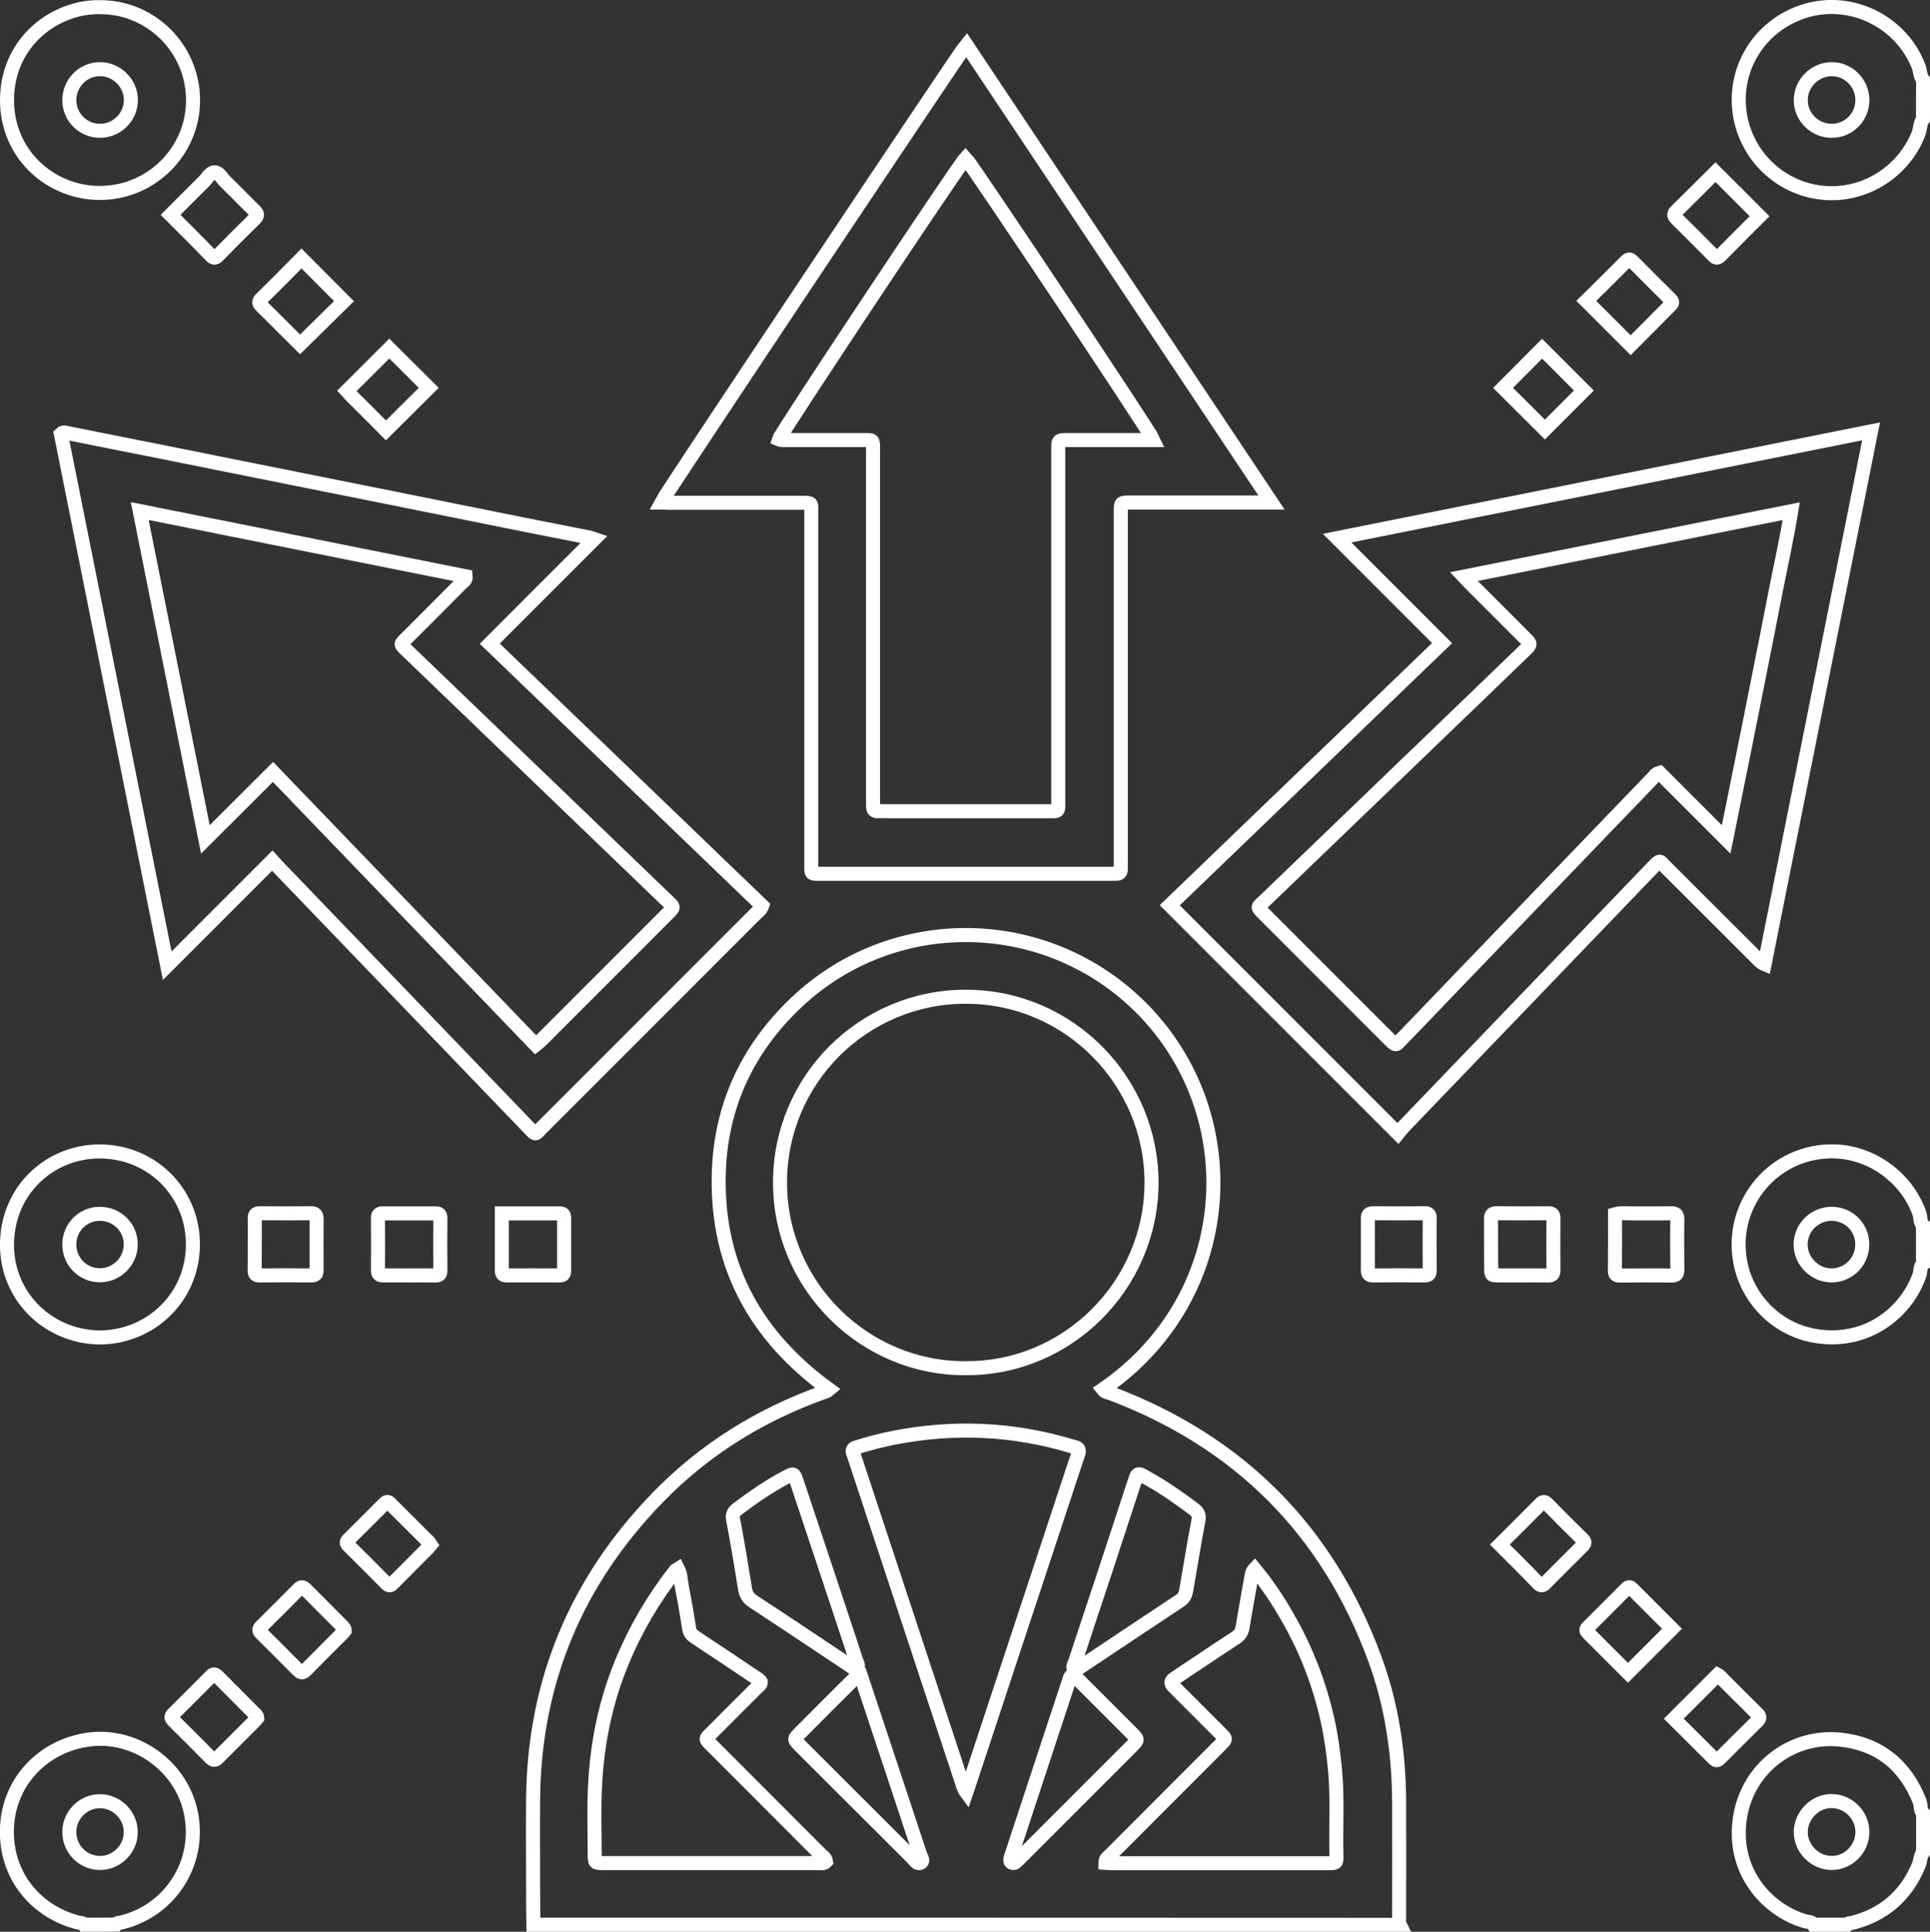
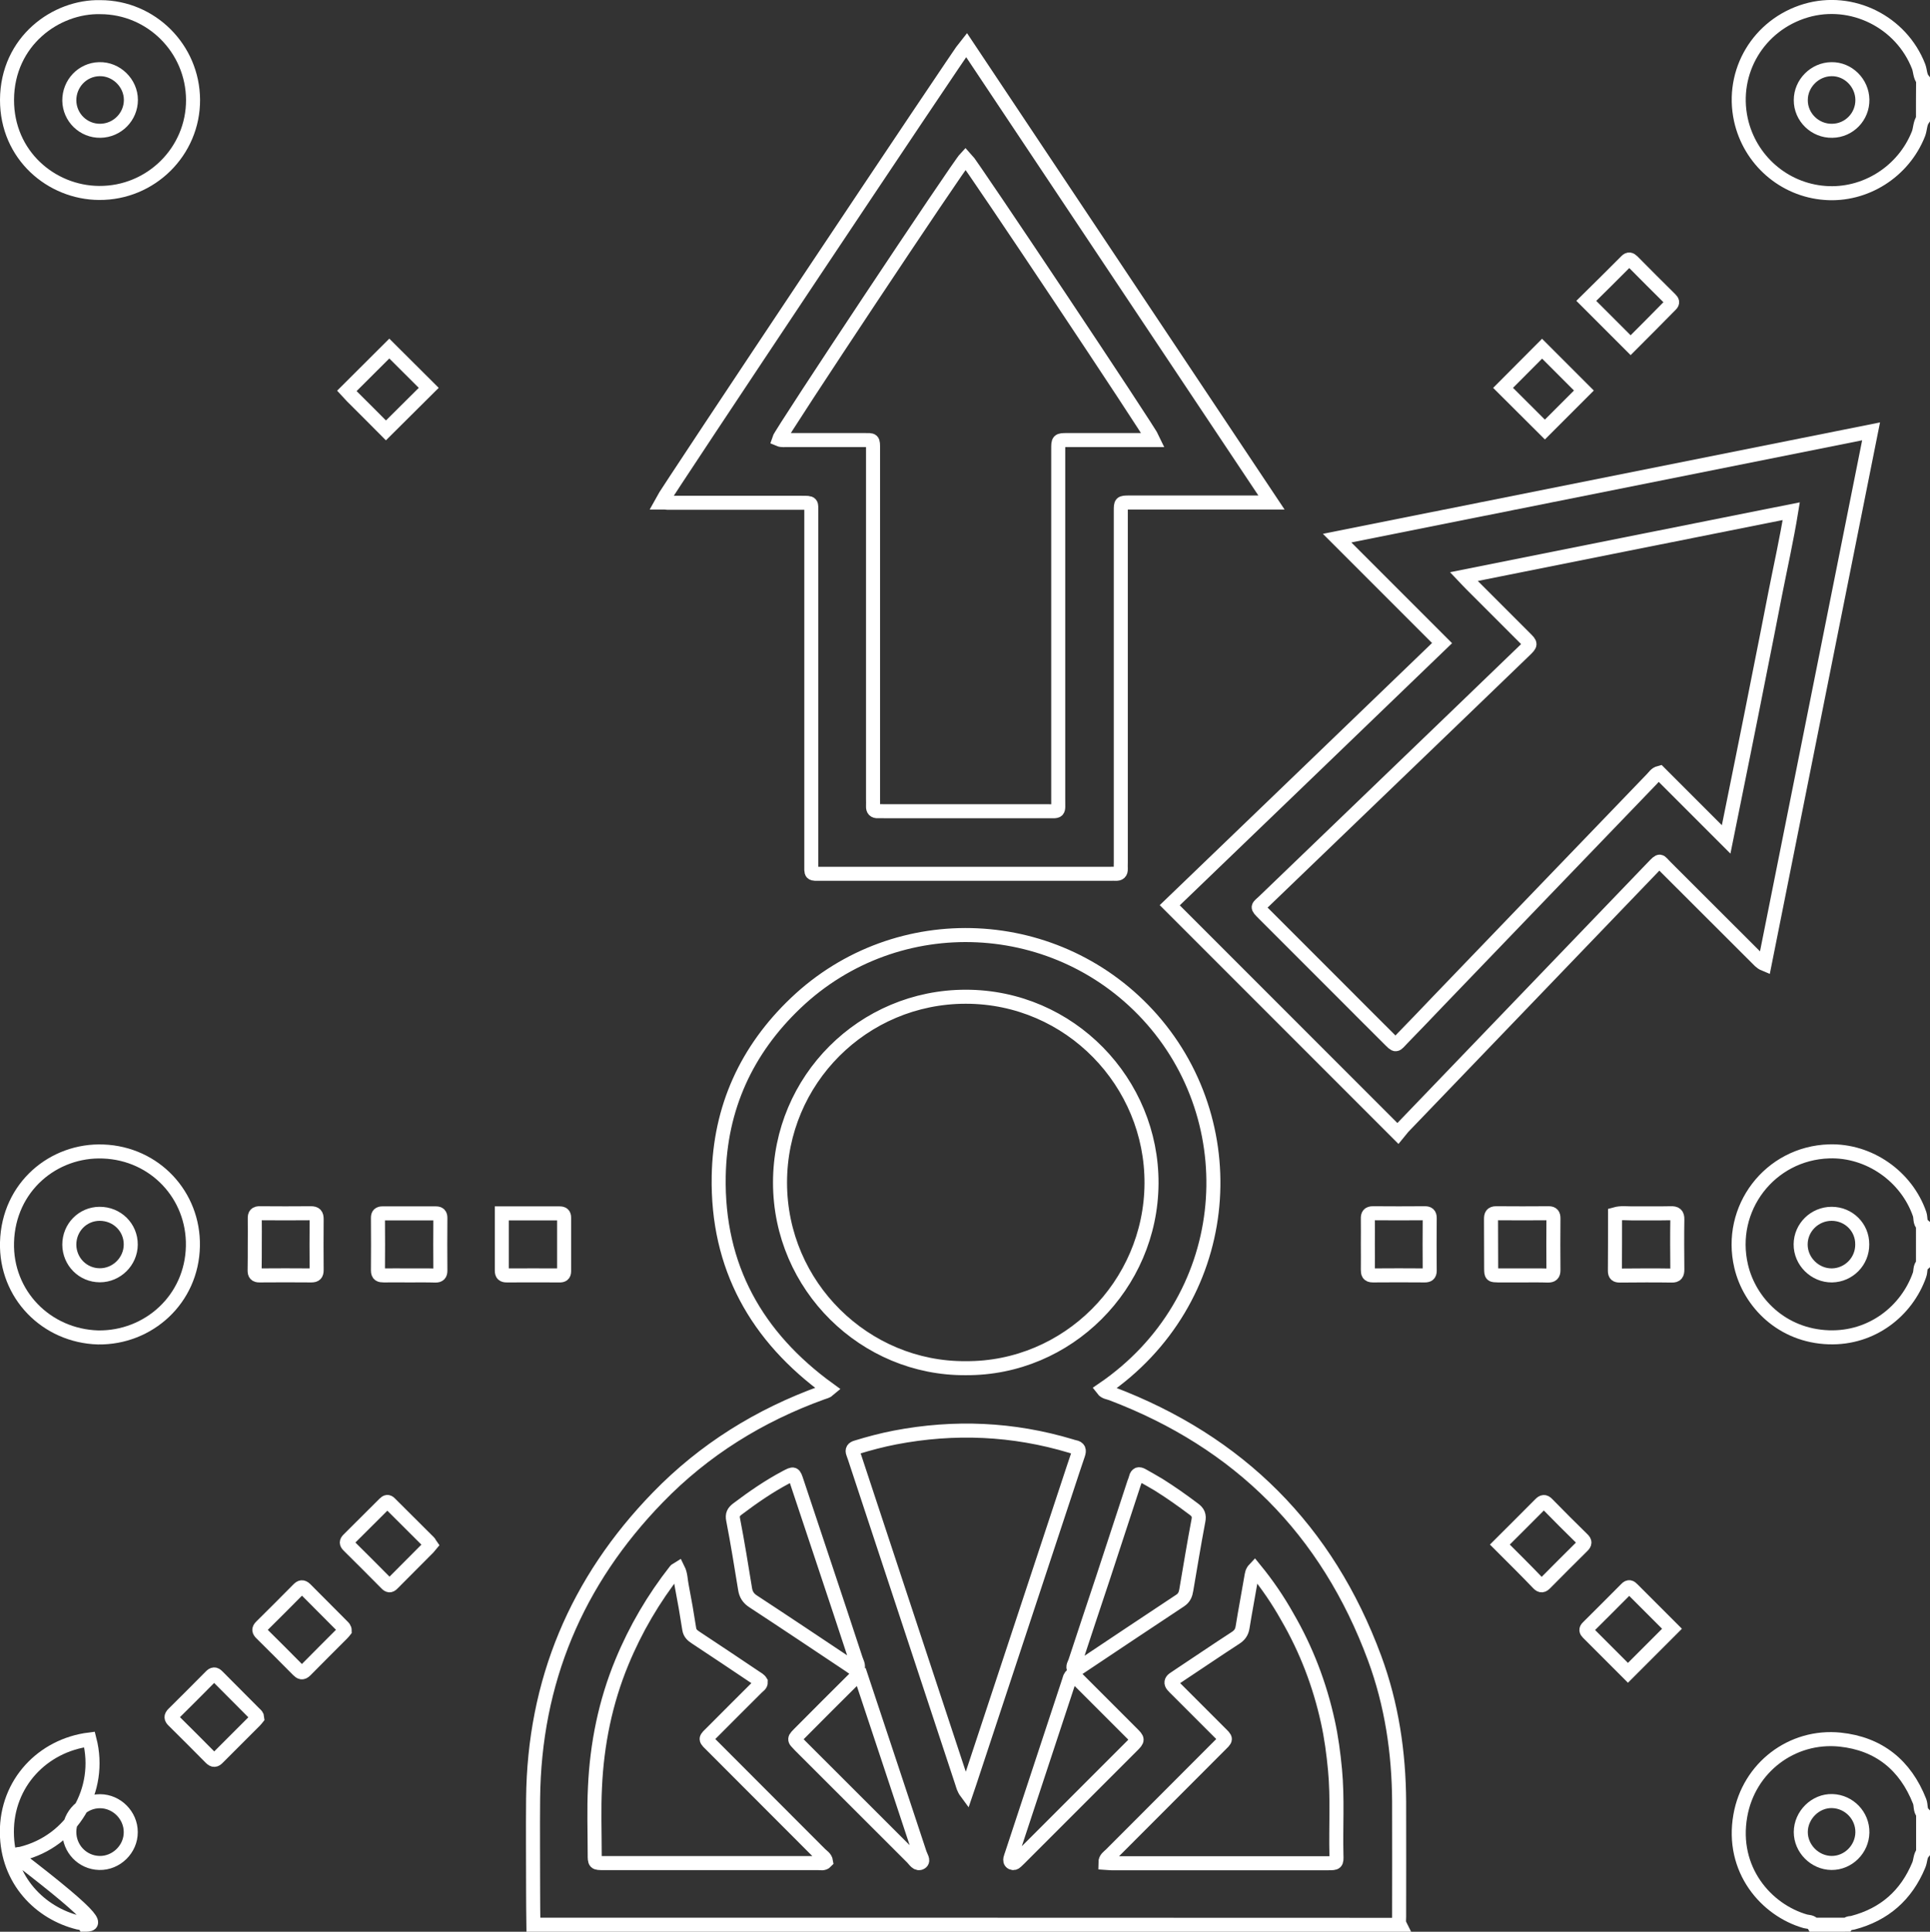
<svg xmlns="http://www.w3.org/2000/svg" version="1.1" id="Layer_1" x="0px" y="0px" viewBox="0 0 137.57 137.66" style="enable-background:new 0 0 137.57 137.66;" xml:space="preserve">
  <rect x="0" y="0" width="137.57" height="137.66" fill="#333333" stroke="none" />
  <style type="text/css">
	.st0{fill:none;stroke:#FFFFFF;stroke-miterlimit:10;}
</style>
  <g>
    <path class="st0" d="M38.02,137.16c-0.01-0.81-0.02-1.63-0.02-2.44c0-2.18-0.02-4.36,0-6.54c0.08-8.35,3.09-15.5,8.89-21.47   c3.31-3.41,7.25-5.85,11.71-7.46c0.17-0.06,0.34-0.09,0.5-0.23c-5.18-3.75-7.99-8.74-7.87-15.21c0.09-4.86,1.98-8.99,5.49-12.33   c7.26-6.91,18.79-6.35,25.4,1.17c6.78,7.73,5.72,20.06-3.51,26.36c0.16,0.21,0.41,0.22,0.62,0.3c9.1,3.45,15.37,9.72,18.75,18.85   c1.22,3.3,1.73,6.73,1.75,10.23c0.01,2.73,0,5.46,0,8.2c0,0.2-0.04,0.4,0.05,0.58C79.19,137.16,58.61,137.16,38.02,137.16z    M68.84,97.5c7.26,0.05,13.2-5.92,13.24-13.16c0.04-7.19-5.8-13.31-13.24-13.31c-7.32,0-13.24,5.92-13.24,13.24   C55.6,91.68,61.68,97.56,68.84,97.5z M68.88,127.73c0.1-0.29,0.16-0.47,0.22-0.66c2.34-7.08,4.68-14.16,7.02-21.24   c0.24-0.73,0.48-1.46,0.73-2.19c0.1-0.29,0.06-0.46-0.26-0.52c-0.09-0.02-0.17-0.04-0.25-0.07c-4.13-1.24-8.31-1.42-12.54-0.61   c-0.93,0.18-1.84,0.42-2.75,0.7c-0.24,0.07-0.33,0.18-0.24,0.42c0.04,0.1,0.07,0.21,0.11,0.31c2.55,7.73,5.11,15.46,7.66,23.19   C68.64,127.24,68.68,127.46,68.88,127.73z M89.43,111.81c-0.2,0.21-0.2,0.4-0.24,0.6c-0.2,1.19-0.43,2.37-0.62,3.56   c-0.06,0.37-0.23,0.58-0.53,0.77c-1.31,0.85-2.6,1.73-3.9,2.59c-0.16,0.11-0.33,0.22-0.49,0.33c-0.17,0.13-0.2,0.28-0.06,0.45   c0.1,0.12,0.21,0.22,0.32,0.33c1,1,1.99,1.99,2.99,2.99c0.55,0.55,0.54,0.46-0.01,1.01c-0.11,0.11-0.22,0.22-0.33,0.33   c-2.46,2.46-4.92,4.92-7.38,7.39c-0.16,0.16-0.39,0.28-0.39,0.59c0.16,0.01,0.29,0.03,0.42,0.03c5.15,0,10.31,0,15.46,0   c0.59,0,0.61-0.01,0.59-0.58c-0.05-2.02,0.09-4.05-0.1-6.07c-0.11-1.16-0.26-2.31-0.51-3.44c-0.58-2.64-1.53-5.13-2.89-7.47   C91.1,114.04,90.33,112.91,89.43,111.81z M48.33,111.81c-0.11,0.07-0.16,0.08-0.18,0.11c-1.57,2-2.85,4.18-3.82,6.53   c-1.18,2.85-1.78,5.84-1.92,8.9c-0.08,1.58-0.02,3.17-0.02,4.76c0,0.66,0,0.66,0.65,0.66c5.09,0,10.18,0,15.27,0   c0.19,0,0.4,0.07,0.57-0.11c-0.04-0.27-0.27-0.39-0.43-0.55c-2.54-2.54-5.08-5.08-7.61-7.62c-0.63-0.63-0.62-0.5-0.02-1.1   c1.04-1.05,2.09-2.09,3.13-3.13c0.12-0.12,0.29-0.2,0.28-0.4c-0.1-0.17-0.27-0.24-0.41-0.34c-1.41-0.94-2.81-1.89-4.23-2.82   c-0.23-0.15-0.41-0.3-0.46-0.6c-0.16-1.04-0.34-2.08-0.54-3.11C48.51,112.61,48.53,112.21,48.33,111.81z M76.57,118.99   c0.1,0.03,0.17-0.02,0.25-0.07c2.43-1.62,4.86-3.25,7.3-4.86c0.29-0.19,0.39-0.44,0.44-0.76c0.28-1.64,0.55-3.29,0.86-4.92   c0.08-0.39-0.02-0.61-0.32-0.83c-0.81-0.61-1.63-1.19-2.49-1.73c-0.39-0.24-0.8-0.46-1.2-0.69c-0.22-0.12-0.37-0.1-0.44,0.17   c-0.03,0.13-0.08,0.25-0.13,0.38c-0.75,2.28-1.49,4.55-2.24,6.83c-0.65,1.96-1.31,3.92-1.95,5.88   C76.6,118.57,76.42,118.76,76.57,118.99z M61.12,118.97c0.11-0.29-0.05-0.51-0.12-0.73c-0.74-2.26-1.49-4.51-2.24-6.76   c-0.65-1.96-1.31-3.92-1.96-5.88c-0.21-0.64-0.21-0.62-0.77-0.33c-1.23,0.65-2.37,1.44-3.47,2.27c-0.27,0.21-0.38,0.39-0.3,0.77   c0.32,1.64,0.58,3.28,0.85,4.93c0.06,0.39,0.24,0.67,0.59,0.89c2.32,1.52,4.62,3.06,6.93,4.6   C60.76,118.82,60.89,118.95,61.12,118.97z M76.42,119.37c-0.16,0.11-0.17,0.25-0.21,0.37c-1.36,4.13-2.73,8.27-4.09,12.4   c-0.03,0.1-0.08,0.21-0.1,0.31c-0.02,0.11-0.02,0.23,0.1,0.29c0.11,0.06,0.22,0.02,0.3-0.06c0.08-0.07,0.16-0.15,0.24-0.23   c2.68-2.68,5.36-5.36,8.04-8.04c0.43-0.43,0.42-0.45-0.02-0.89c-1.31-1.31-2.62-2.62-3.93-3.93   C76.66,119.51,76.58,119.39,76.42,119.37z M61.34,119.36c-0.24-0.01-0.32,0.14-0.42,0.24c-1.33,1.32-2.65,2.64-3.97,3.97   c-0.06,0.06-0.12,0.13-0.18,0.19c-0.1,0.11-0.12,0.23-0.01,0.35c0.09,0.1,0.18,0.19,0.27,0.29c2.66,2.66,5.32,5.32,7.99,7.98   c0.18,0.18,0.36,0.52,0.63,0.35c0.21-0.13-0.02-0.43-0.09-0.65C64.16,127.85,62.76,123.62,61.34,119.36z" />
    <path class="st0" d="M137.07,90.08c-0.24,0.21-0.15,0.52-0.25,0.78c-0.9,2.55-3.37,4.54-6.46,4.44c-3.34-0.11-5.64-2.47-6.25-5.06   c-0.97-4.12,2.04-8.06,6.27-8.19c2.85-0.09,5.52,1.78,6.45,4.47c0.09,0.26,0,0.58,0.24,0.79   C137.07,88.23,137.07,89.16,137.07,90.08z M130.56,86.5c-1.21,0-2.2,0.97-2.21,2.17c-0.01,1.22,1.02,2.23,2.23,2.22   c1.2-0.02,2.17-1,2.16-2.21C132.75,87.46,131.77,86.5,130.56,86.5z" />
-     <path class="st0" d="M6.01,137.16c-0.1-0.15-0.27-0.11-0.42-0.15c-2.72-0.67-5.08-3.01-5.1-6.43c-0.02-3.51,2.55-6.2,5.89-6.62   c3.2-0.4,6.34,1.76,7.15,4.9c0.93,3.61-1.23,7.24-4.86,8.14c-0.14,0.04-0.32-0.01-0.42,0.15C7.51,137.16,6.76,137.16,6.01,137.16z    M4.94,130.53c-0.01,1.21,0.93,2.2,2.14,2.23c1.21,0.03,2.25-0.99,2.24-2.2c0-1.19-0.99-2.19-2.18-2.2   C5.95,128.35,4.95,129.33,4.94,130.53z" />
+     <path class="st0" d="M6.01,137.16c-0.1-0.15-0.27-0.11-0.42-0.15c-2.72-0.67-5.08-3.01-5.1-6.43c-0.02-3.51,2.55-6.2,5.89-6.62   c0.93,3.61-1.23,7.24-4.86,8.14c-0.14,0.04-0.32-0.01-0.42,0.15C7.51,137.16,6.76,137.16,6.01,137.16z    M4.94,130.53c-0.01,1.21,0.93,2.2,2.14,2.23c1.21,0.03,2.25-0.99,2.24-2.2c0-1.19-0.99-2.19-2.18-2.2   C5.95,128.35,4.95,129.33,4.94,130.53z" />
    <path class="st0" d="M129.27,137.16c-0.13-0.22-0.38-0.19-0.58-0.24c-2.8-0.8-5.32-3.69-4.64-7.53c0.6-3.42,3.68-5.77,7.11-5.42   c2.76,0.29,4.65,1.81,5.67,4.4c0.11,0.28,0.02,0.62,0.25,0.86c0,0.93,0,1.85,0,2.78c-0.22,0.26-0.18,0.6-0.31,0.9   c-0.89,2.15-2.45,3.52-4.7,4.11c-0.14,0.04-0.31,0-0.42,0.14C130.86,137.16,130.06,137.16,129.27,137.16z M132.75,130.59   c0.02-1.2-0.94-2.2-2.14-2.24c-1.2-0.04-2.25,1-2.25,2.21c0,1.18,1,2.19,2.19,2.2C131.73,132.77,132.73,131.79,132.75,130.59z" />
    <path class="st0" d="M137.07,8.49c-0.22,0.31-0.19,0.7-0.32,1.04c-1.06,2.7-3.8,4.44-6.67,4.22c-2.93-0.22-5.36-2.35-5.99-5.22   c-0.74-3.42,1.26-6.77,4.64-7.77c3.27-0.96,6.79,0.79,8.03,3.98c0.12,0.32,0.09,0.68,0.32,0.96   C137.07,6.63,137.07,7.56,137.07,8.49z M132.75,7.1c-0.02-1.2-1.02-2.19-2.2-2.17c-1.19,0.01-2.19,1.01-2.19,2.2   c-0.01,1.22,1.02,2.22,2.25,2.19C131.81,9.3,132.77,8.31,132.75,7.1z" />
    <path class="st0" d="M99.65,80.78c-5.45-5.45-10.84-10.84-16.27-16.27c6.43-6.18,12.9-12.41,19.41-18.68   c-2.48-2.48-4.94-4.94-7.48-7.48c12.73-2.55,25.34-5.07,38.06-7.61c-2.54,12.71-5.06,25.32-7.59,37.97   c-0.29-0.12-0.43-0.32-0.6-0.48c-2.15-2.15-4.3-4.3-6.46-6.45c-0.45-0.45-0.35-0.55-0.89,0.01c-5.94,6.18-11.88,12.36-17.82,18.54   C99.88,80.49,99.75,80.66,99.65,80.78z M104.35,41.09c0.23,0.24,0.37,0.41,0.53,0.56c1.28,1.28,2.56,2.56,3.83,3.83   c0.42,0.42,0.42,0.43-0.02,0.86c-1.55,1.5-3.11,3-4.67,4.5c-4.64,4.46-9.28,8.92-13.91,13.38c-0.47,0.45-0.56,0.36-0.02,0.9   c1.84,1.84,3.68,3.68,5.52,5.52c1.12,1.12,2.24,2.25,3.37,3.37c0.57,0.57,0.47,0.52,1-0.03c0.85-0.87,1.68-1.74,2.52-2.62   c5.09-5.29,10.17-10.58,15.26-15.86c0.15-0.15,0.26-0.36,0.53-0.43c1.54,1.54,3.09,3.09,4.75,4.75c0.42-2.07,0.81-4,1.2-5.94   c0.39-1.92,0.77-3.84,1.15-5.76c0.39-1.94,0.77-3.88,1.15-5.83c0.38-1.93,0.81-3.84,1.14-5.86   C119.87,37.99,112.18,39.52,104.35,41.09z" />
-     <path class="st0" d="M42.36,38.42c-2.53,2.53-4.98,4.97-7.45,7.45c6.49,6.24,12.96,12.47,19.42,18.68c-0.09,0.26-0.26,0.37-0.4,0.5   c-5.11,5.11-10.22,10.22-15.33,15.33c-0.48,0.48-0.36,0.56-0.93-0.04c-5.94-6.18-11.88-12.36-17.82-18.53   c-0.14-0.14-0.27-0.29-0.44-0.48c-2.49,2.49-4.94,4.94-7.49,7.49c-2.55-12.73-5.06-25.32-7.58-37.9c0.18-0.18,0.39-0.07,0.56-0.04   c5.33,1.06,10.66,2.13,15.99,3.2c5.39,1.08,10.79,2.16,16.18,3.25c1.62,0.32,3.24,0.64,4.86,0.96   C42.02,38.29,42.12,38.34,42.36,38.42z M38.18,74.46c0.15-0.12,0.26-0.2,0.35-0.29c1.48-1.48,2.96-2.96,4.44-4.44   c1.57-1.57,3.15-3.15,4.72-4.72c0.35-0.36,0.35-0.36-0.02-0.71c-0.87-0.84-1.74-1.68-2.62-2.52c-5.32-5.11-10.64-10.23-15.96-15.34   c-0.6-0.58-0.61-0.47-0.03-1.04c1.27-1.28,2.56-2.55,3.83-3.84c0.13-0.13,0.34-0.22,0.31-0.49c-7.71-1.54-15.42-3.08-23.24-4.65   c1.56,7.82,3.11,15.55,4.68,23.4c1.65-1.64,3.21-3.21,4.82-4.81C25.71,61.51,31.94,67.98,38.18,74.46z" />
    <path class="st0" d="M47.13,35.81c0.34-0.66,21.33-32.13,21.75-32.62c7.23,10.85,14.45,21.67,21.75,32.62c-0.36,0-0.57,0-0.78,0   c-3.02,0-6.04,0-9.06,0c-0.11,0-0.22,0-0.33,0c-0.56,0.01-0.57,0.01-0.57,0.59c0,3.81,0,7.62,0,11.44c0,4.54,0,9.08,0,13.62   c0,0.15-0.01,0.31,0,0.46c0.01,0.26-0.11,0.36-0.36,0.35c-0.13-0.01-0.26,0-0.4,0c-6.85,0-13.71,0-20.56,0   c-0.82,0-0.74,0.08-0.74-0.74c0-8.24,0-16.48,0-24.72c0-0.09,0-0.18,0-0.26c-0.01-0.73,0.1-0.72-0.71-0.72c-3.17,0-6.35,0-9.52,0   C47.47,35.81,47.35,35.81,47.13,35.81z M82.22,31.36c-0.28-0.64-13-19.7-13.39-20.09c-0.54,0.57-13.17,19.58-13.31,20.04   c0.21,0.09,0.43,0.04,0.64,0.05c1.81,0,3.61,0,5.42,0c0.67,0,0.65-0.05,0.65,0.65c0,0.15,0,0.31,0,0.46c0,8.15,0,16.31,0,24.46   c0,0.18,0.01,0.35,0,0.53c-0.01,0.25,0.1,0.36,0.35,0.35c0.15-0.01,0.31,0,0.46,0c3.83,0,7.67,0,11.5,0c1.01,0,0.89,0.12,0.89-0.87   c0-8.31,0-16.61,0-24.92c0-0.65,0-0.66,0.64-0.66c1.83,0,3.66,0,5.49,0C81.77,31.36,81.99,31.36,82.22,31.36z" />
    <path class="st0" d="M7.16,0.51c3.63,0.01,6.58,2.96,6.6,6.6c0.02,3.67-3,6.67-6.7,6.64c-3.38-0.02-6.57-2.67-6.56-6.64   C0.52,2.91,4.01,0.43,7.16,0.51z M7.16,9.32c1.2-0.02,2.17-1,2.17-2.2c0-1.21-1.05-2.23-2.26-2.19C5.87,4.96,4.93,5.96,4.94,7.17   C4.96,8.38,5.95,9.34,7.16,9.32z" />
    <path class="st0" d="M6.99,95.31C3.29,95.2,0.4,92.24,0.5,88.53c0.11-3.97,3.34-6.61,6.86-6.47c3.69,0.14,6.46,3.13,6.39,6.74   C13.68,92.59,10.59,95.36,6.99,95.31z M4.94,88.7c0.01,1.21,0.97,2.18,2.18,2.18c1.19,0,2.19-0.98,2.2-2.18   c0.01-1.23-0.98-2.21-2.23-2.2C5.89,86.51,4.94,87.48,4.94,88.7z" />
    <path class="st0" d="M115.12,86.53c0.43-0.12,0.82-0.06,1.21-0.06c0.92-0.01,1.85,0.01,2.77-0.01c0.33-0.01,0.47,0.08,0.46,0.44   c-0.02,1.19-0.01,2.38,0,3.57c0,0.3-0.07,0.44-0.4,0.43c-1.23-0.02-2.46-0.01-3.7,0c-0.25,0-0.35-0.07-0.35-0.34   C115.12,89.21,115.12,87.87,115.12,86.53z" />
    <path class="st0" d="M35.77,86.47c1.44,0,2.78,0,4.12,0c0.22,0,0.32,0.07,0.32,0.3c0,1.28,0,2.55,0,3.83c0,0.23-0.12,0.3-0.33,0.29   c-1.25,0-2.51-0.01-3.76,0c-0.25,0-0.35-0.08-0.35-0.34C35.77,89.21,35.77,87.87,35.77,86.47z" />
    <path class="st0" d="M108.51,90.89c-0.57,0-1.14,0-1.72,0c-0.48-0.01-0.49-0.01-0.5-0.46c-0.01-1.19,0-2.38-0.01-3.56   c0-0.26,0.05-0.41,0.36-0.41c1.25,0.01,2.51,0.01,3.76,0c0.26,0,0.33,0.12,0.33,0.36c-0.01,1.23-0.01,2.46,0,3.7   c0,0.29-0.11,0.38-0.39,0.38C109.74,90.88,109.12,90.89,108.51,90.89z" />
    <path class="st0" d="M29.13,90.89c-0.59,0-1.19-0.01-1.78,0c-0.26,0-0.41-0.04-0.41-0.35c0.01-1.25,0.01-2.51,0-3.76   c0-0.23,0.1-0.31,0.31-0.31c1.28,0,2.55,0,3.83,0c0.22,0,0.31,0.09,0.31,0.32c-0.01,1.25-0.01,2.51,0,3.76   c0,0.25-0.09,0.35-0.34,0.35C30.41,90.88,29.77,90.89,29.13,90.89z" />
    <path class="st0" d="M119.18,116.07c-1.07,1.07-2.09,2.09-3.14,3.14c-0.92-0.92-1.89-1.89-2.85-2.85   c-0.13-0.13-0.16-0.24-0.02-0.38c0.92-0.92,1.84-1.83,2.76-2.76c0.17-0.18,0.29-0.12,0.43,0.03   C117.3,114.19,118.25,115.14,119.18,116.07z" />
-     <path class="st0" d="M125.42,15.41c-0.92,0.92-1.87,1.86-2.81,2.82c-0.19,0.19-0.31,0.16-0.48-0.02c-0.87-0.88-1.74-1.75-2.62-2.62   c-0.18-0.18-0.26-0.31-0.04-0.53c0.96-0.94,1.9-1.89,2.81-2.79C123.33,13.31,124.35,14.34,125.42,15.41z" />
-     <path class="st0" d="M12.16,15.31c0.82-0.82,1.61-1.62,2.4-2.4c0.23-0.23,0.43-0.62,0.72-0.63c0.34-0.01,0.52,0.41,0.77,0.65   c0.71,0.69,1.39,1.4,2.1,2.09c0.22,0.22,0.23,0.35,0,0.58c-0.88,0.86-1.75,1.73-2.61,2.61c-0.16,0.17-0.28,0.23-0.48,0.03   C14.12,17.26,13.15,16.3,12.16,15.31z" />
-     <path class="st0" d="M119.31,122.48c1.05-1.05,2.07-2.07,3.13-3.13c0.18,0.09,0.35,0.33,0.55,0.52c0.75,0.74,1.49,1.5,2.25,2.24   c0.19,0.18,0.25,0.31,0.03,0.53c-0.9,0.88-1.78,1.77-2.67,2.66c-0.14,0.14-0.26,0.21-0.43,0.03   C121.2,124.36,120.24,123.4,119.31,122.48z" />
    <path class="st0" d="M116.23,24.6c-1.07-1.07-2.09-2.09-3.16-3.16c0.93-0.92,1.9-1.87,2.86-2.84c0.17-0.17,0.28-0.12,0.43,0.02   c0.9,0.91,1.8,1.81,2.71,2.71c0.13,0.13,0.18,0.23,0.03,0.38C118.13,22.7,117.15,23.68,116.23,24.6z" />
-     <path class="st0" d="M21.49,18.42c1.06,1.06,2.07,2.07,3.03,3.04c-1.02,1-2.06,2.02-3.13,3.08c-0.31-0.31-0.73-0.72-1.15-1.14   c-0.53-0.53-1.05-1.06-1.59-1.58c-0.18-0.18-0.26-0.31-0.03-0.53C19.59,20.35,20.52,19.4,21.49,18.42z" />
    <path class="st0" d="M24.57,116.2c-0.04,0.05-0.09,0.12-0.15,0.18c-0.88,0.89-1.78,1.77-2.65,2.66c-0.22,0.22-0.35,0.15-0.53-0.03   c-0.87-0.88-1.74-1.75-2.61-2.61c-0.17-0.17-0.21-0.29-0.02-0.48c0.89-0.88,1.78-1.77,2.66-2.66c0.17-0.17,0.29-0.21,0.49-0.02   c0.88,0.89,1.77,1.78,2.65,2.66C24.48,115.97,24.57,116.04,24.57,116.2z" />
    <path class="st0" d="M18.34,122.42c-0.04,0.05-0.1,0.13-0.16,0.19c-0.89,0.89-1.77,1.77-2.66,2.66c-0.17,0.18-0.3,0.2-0.49,0.01   c-0.88-0.89-1.77-1.78-2.66-2.66c-0.18-0.17-0.2-0.3-0.01-0.49c0.89-0.88,1.78-1.77,2.66-2.66c0.17-0.18,0.3-0.2,0.48-0.01   c0.88,0.89,1.77,1.78,2.65,2.66C18.25,122.21,18.33,122.28,18.34,122.42z" />
    <path class="st0" d="M106.91,110.07c1-1,1.95-1.94,2.89-2.89c0.17-0.17,0.3-0.2,0.48-0.01c0.83,0.85,1.67,1.69,2.52,2.52   c0.19,0.18,0.18,0.3,0,0.48c-0.89,0.88-1.78,1.77-2.66,2.66c-0.17,0.17-0.29,0.21-0.48,0.02   C108.77,111.92,107.87,111.03,106.91,110.07z" />
    <path class="st0" d="M30.69,110.09c-0.06,0.07-0.1,0.14-0.16,0.2c-0.85,0.86-1.71,1.71-2.56,2.57c-0.16,0.17-0.28,0.14-0.43-0.02   c-0.9-0.91-1.8-1.81-2.7-2.7c-0.16-0.16-0.16-0.27,0-0.43c0.86-0.85,1.71-1.71,2.57-2.56c0.13-0.13,0.24-0.17,0.38-0.02   c0.93,0.93,1.87,1.86,2.8,2.79C30.62,109.95,30.64,110.02,30.69,110.09z" />
    <path class="st0" d="M18.16,88.69c0-0.62,0.01-1.23,0-1.85c-0.01-0.28,0.08-0.39,0.37-0.38c1.21,0.01,2.42,0.01,3.63,0   c0.32,0,0.41,0.11,0.41,0.42c-0.01,1.21-0.01,2.42,0,3.63c0,0.28-0.09,0.38-0.38,0.38c-1.23-0.01-2.47-0.01-3.7,0   c-0.26,0-0.34-0.1-0.34-0.35C18.16,89.93,18.16,89.31,18.16,88.69z" />
    <path class="st0" d="M97.5,88.64c0-0.59,0.01-1.19,0-1.78c-0.01-0.27,0.06-0.4,0.36-0.4c1.23,0.01,2.47,0.01,3.7,0   c0.24,0,0.35,0.07,0.35,0.34c-0.01,1.25-0.01,2.51,0,3.76c0,0.27-0.13,0.33-0.36,0.33c-1.23-0.01-2.47-0.01-3.7,0   c-0.32,0-0.35-0.16-0.35-0.41C97.51,89.87,97.5,89.26,97.5,88.64z" />
    <path class="st0" d="M112.9,27.83c-0.91,0.91-1.87,1.87-2.78,2.78c-0.99-0.99-2.01-2.01-2.98-2.97c0.89-0.89,1.86-1.86,2.78-2.79   C110.85,25.78,111.87,26.8,112.9,27.83z" />
    <path class="st0" d="M27.51,30.67c-0.78-0.79-1.61-1.61-2.43-2.43c-0.14-0.14-0.27-0.28-0.36-0.38c1.04-1.04,2.06-2.05,3.03-3.02   c0.9,0.9,1.87,1.87,2.81,2.8C29.62,28.57,28.59,29.59,27.51,30.67z" />
  </g>
</svg>